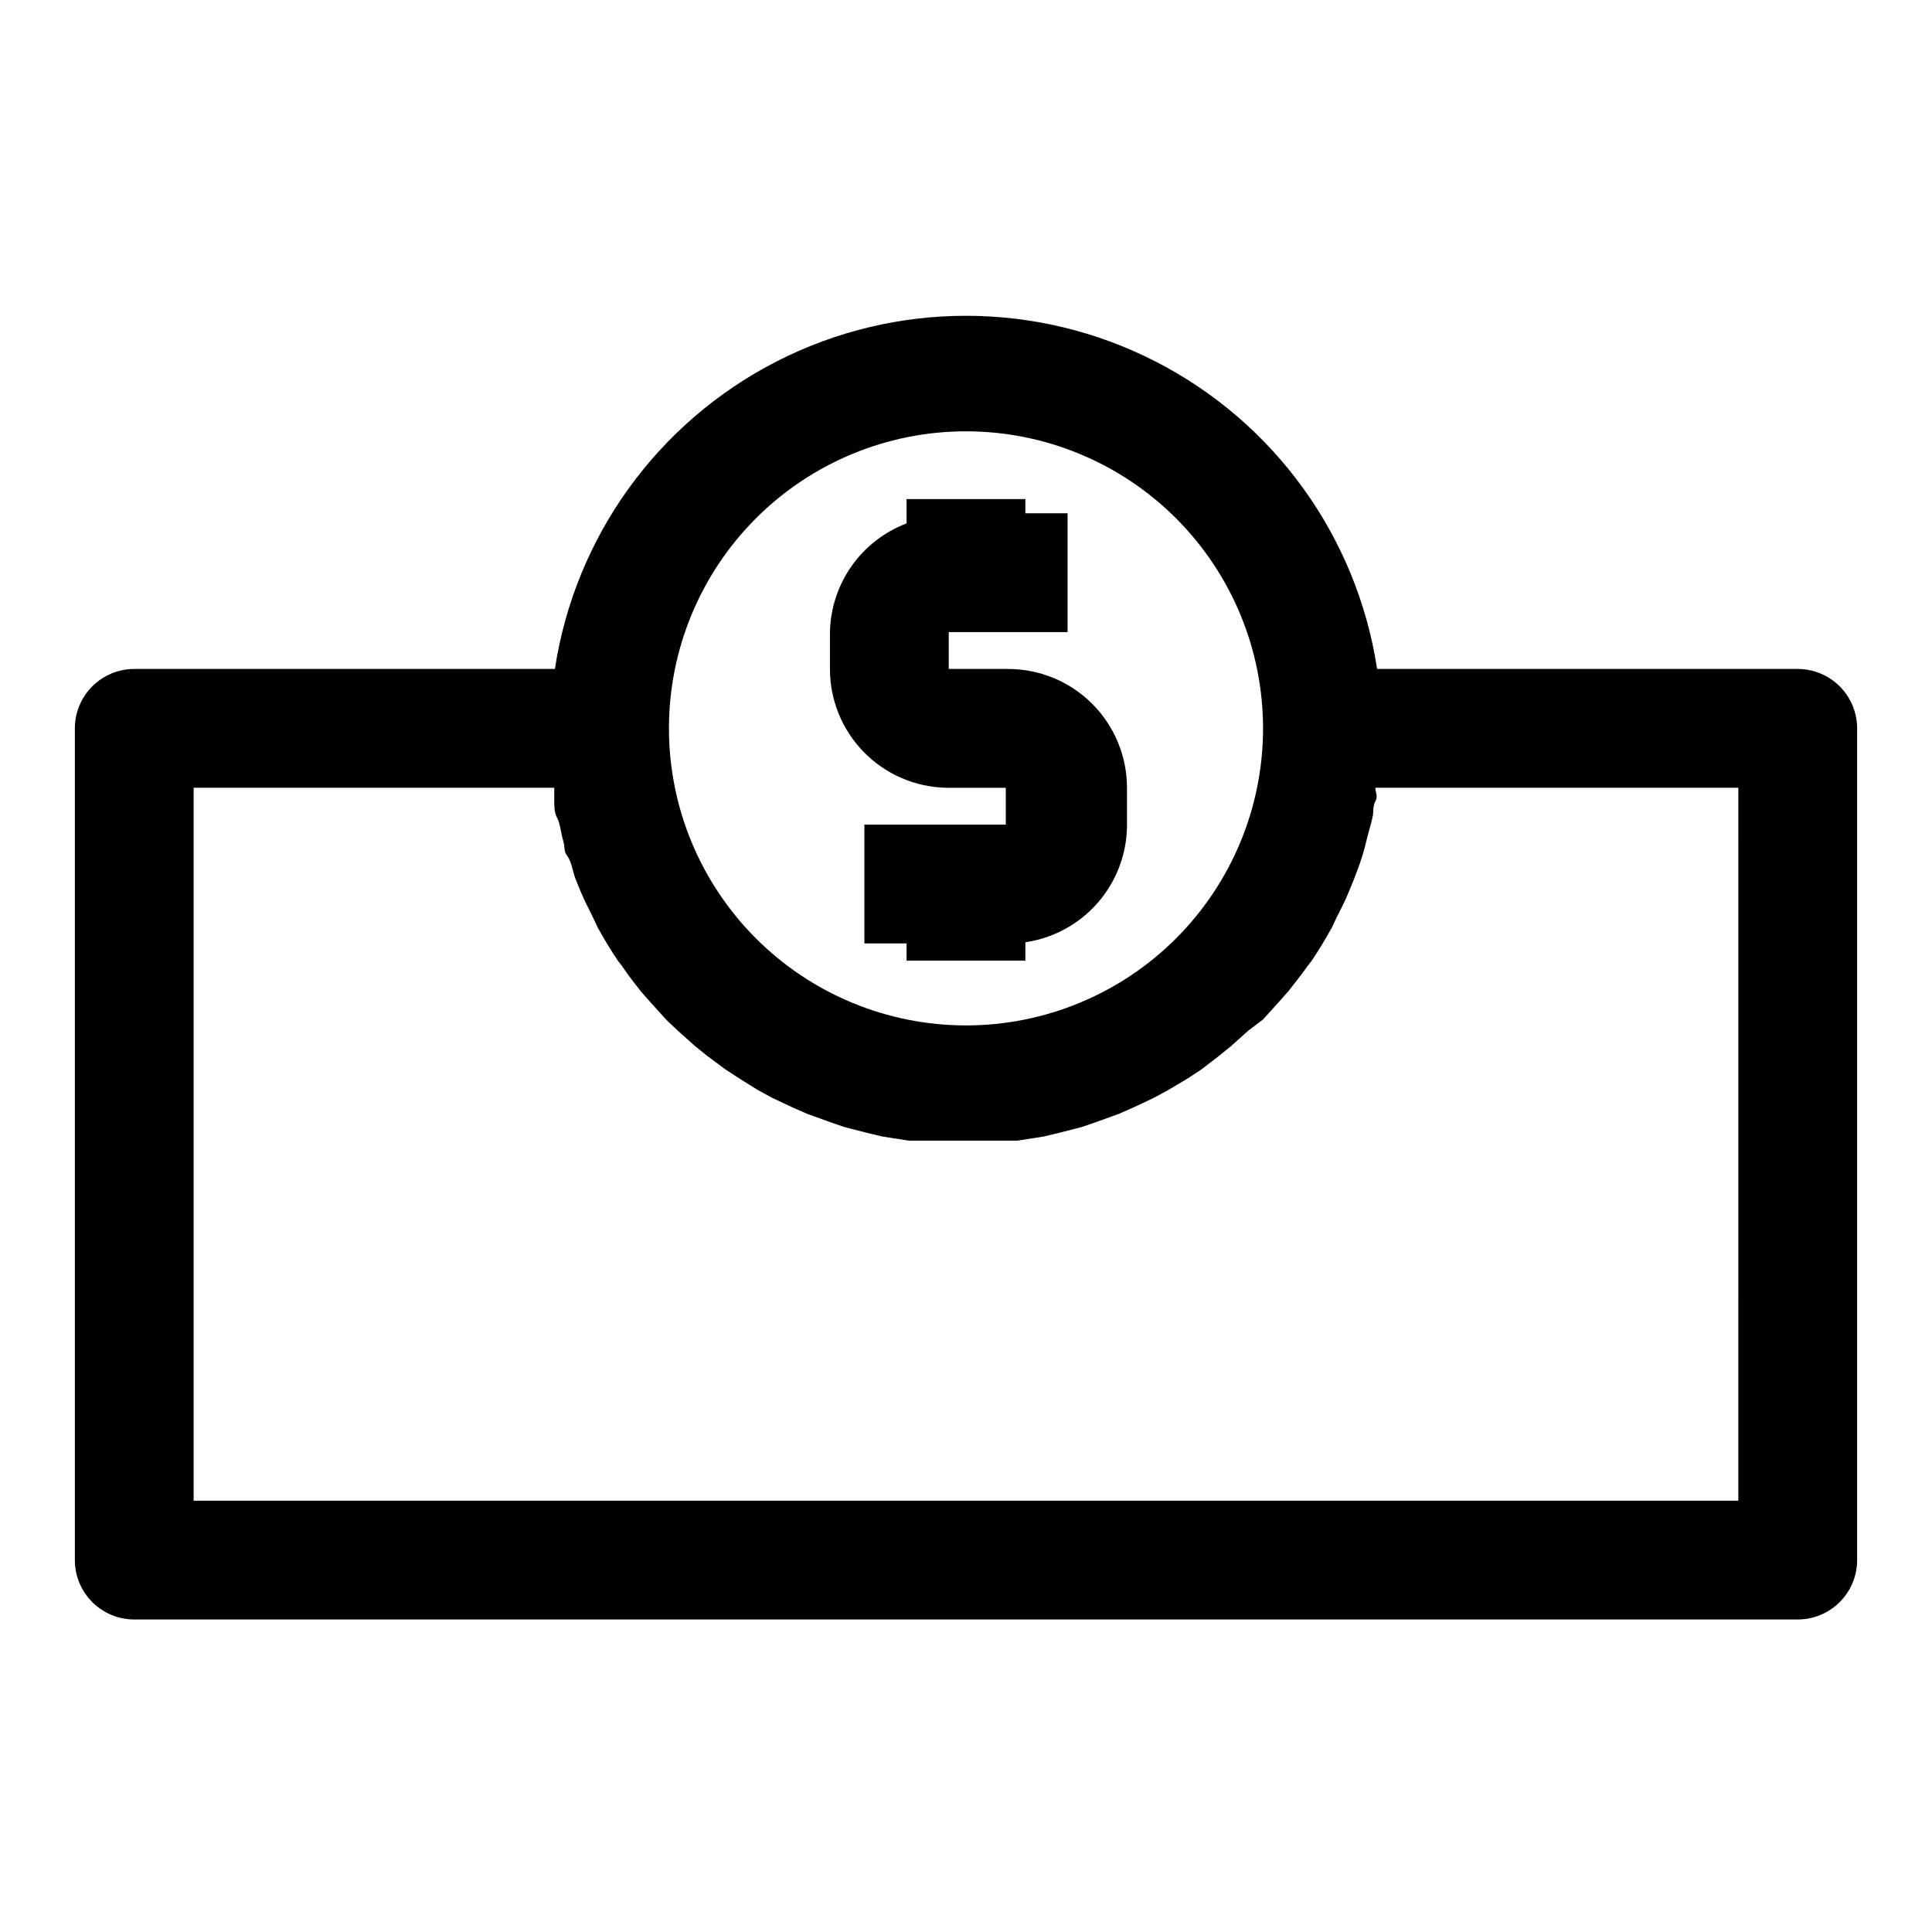
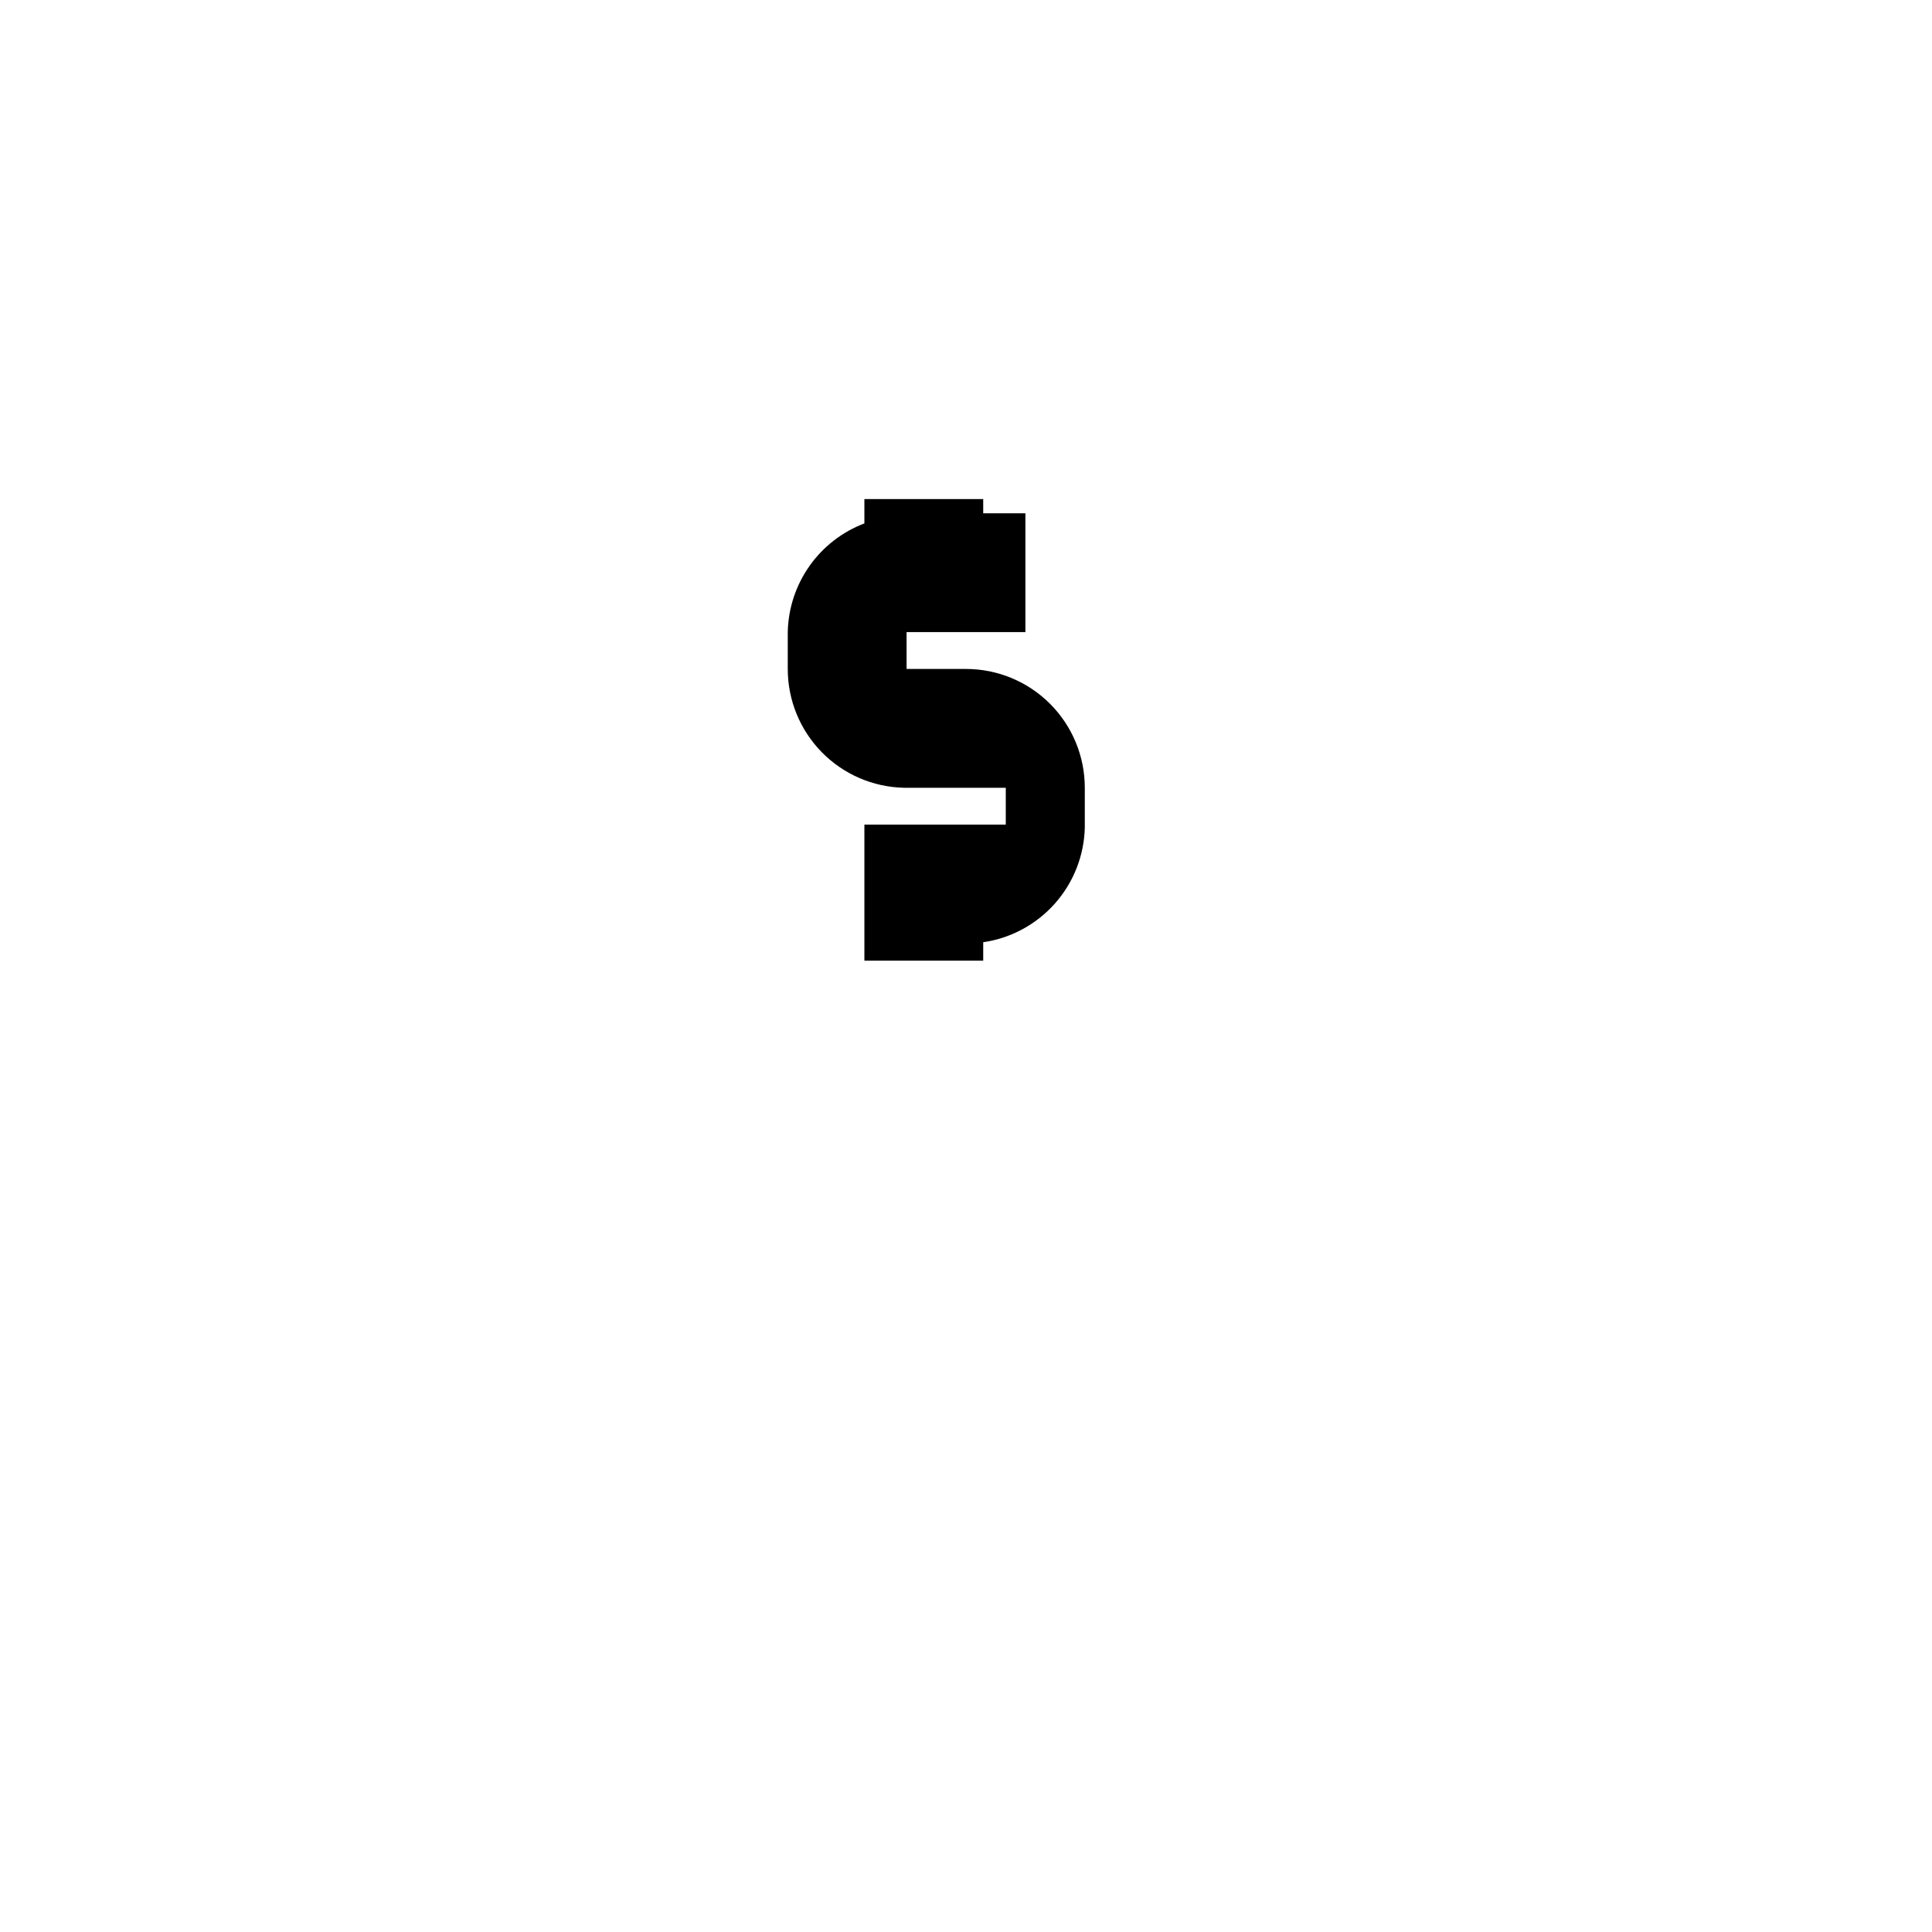
<svg xmlns="http://www.w3.org/2000/svg" fill="#000000" width="800px" height="800px" version="1.1" viewBox="144 144 512 512">
  <g>
-     <path d="m394.8 352.77h15.742v9.762h-37.469v31.488h11.176v4.566h31.488v-4.883c7.352-1.074 14.086-4.711 19.012-10.273 4.926-5.559 7.731-12.684 7.91-20.109v-10.551c0-8.352-3.316-16.359-9.223-22.266-5.906-5.902-13.914-9.223-22.266-9.223h-15.742v-9.762h31.488v-31.488h-11.18v-3.777h-31.488v6.457c-5.871 2.227-10.945 6.16-14.562 11.297-3.621 5.133-5.621 11.234-5.746 17.512v9.762c-0.004 8.242 3.231 16.16 9 22.047 5.769 5.887 13.617 9.277 21.859 9.441z" />
-     <path d="m620.41 321.28h-111.46c-5.344-35.02-27.195-65.34-58.73-81.484s-68.906-16.145-100.44 0-53.387 46.465-58.727 81.484h-111.47c-4.176 0-8.18 1.66-11.133 4.613s-4.613 6.957-4.613 11.133v220.41c0 4.176 1.66 8.18 4.613 11.133 2.953 2.953 6.957 4.613 11.133 4.613h440.83c4.176 0 8.18-1.66 11.133-4.613 2.953-2.953 4.613-6.957 4.613-11.133v-220.41c0-4.176-1.66-8.18-4.613-11.133s-6.957-4.613-11.133-4.613zm-220.41-62.977c20.875 0 40.898 8.297 55.664 23.059 14.762 14.762 23.055 34.785 23.055 55.664 0 20.875-8.293 40.898-23.055 55.664-14.766 14.762-34.789 23.055-55.664 23.055-20.879 0-40.902-8.293-55.664-23.055-14.766-14.766-23.059-34.789-23.059-55.664 0-20.879 8.293-40.902 23.059-55.664 14.762-14.762 34.785-23.059 55.664-23.059zm204.67 283.39h-409.35v-188.93h95.566v3.621c0 1.258 0 2.992 0.789 4.41 0.789 1.418 0.945 3.938 1.574 5.984s0 2.676 1.102 4.094c1.102 1.418 1.418 4.094 2.203 6.141l1.418 3.465c0.945 2.363 2.203 4.566 3.305 6.926l1.102 2.363c1.68 3.043 3.465 5.984 5.352 8.816l1.102 1.418c1.574 2.363 3.305 4.566 5.039 6.769l2.363 2.676 4.41 4.879 2.832 2.676 4.566 4.094 3.305 2.676 4.879 3.621 3.621 2.363 5.039 3.148 3.777 2.047 5.352 2.519 3.938 1.73 5.668 2.047 4.094 1.418 6.141 1.574 3.938 0.945 7.086 1.102h3.465 10.863 10.863 3.465l7.086-1.102 3.938-0.945 6.141-1.574 4.094-1.418 5.668-2.047 3.938-1.73 5.352-2.519 3.777-2.047 5.039-2.992 3.621-2.363 4.723-3.621 3.305-2.676 4.566-4.094 3.934-2.992 4.41-4.879 2.363-2.676c1.73-2.203 3.465-4.41 5.039-6.613l1.102-1.418c1.891-2.832 3.672-5.773 5.352-8.816l1.102-2.363c1.102-2.203 2.363-4.566 3.305-6.926l1.418-3.465c0.789-2.047 1.574-4.094 2.203-6.141 0.629-2.047 0.789-2.676 1.102-4.094 0.316-1.418 1.102-3.938 1.574-5.984s0-2.992 0.789-4.41c0.789-1.418 0-2.363 0-3.621l96.195 0.004z" />
+     <path d="m394.8 352.77h15.742v9.762h-37.469v31.488v4.566h31.488v-4.883c7.352-1.074 14.086-4.711 19.012-10.273 4.926-5.559 7.731-12.684 7.91-20.109v-10.551c0-8.352-3.316-16.359-9.223-22.266-5.906-5.902-13.914-9.223-22.266-9.223h-15.742v-9.762h31.488v-31.488h-11.18v-3.777h-31.488v6.457c-5.871 2.227-10.945 6.16-14.562 11.297-3.621 5.133-5.621 11.234-5.746 17.512v9.762c-0.004 8.242 3.231 16.16 9 22.047 5.769 5.887 13.617 9.277 21.859 9.441z" />
  </g>
</svg>